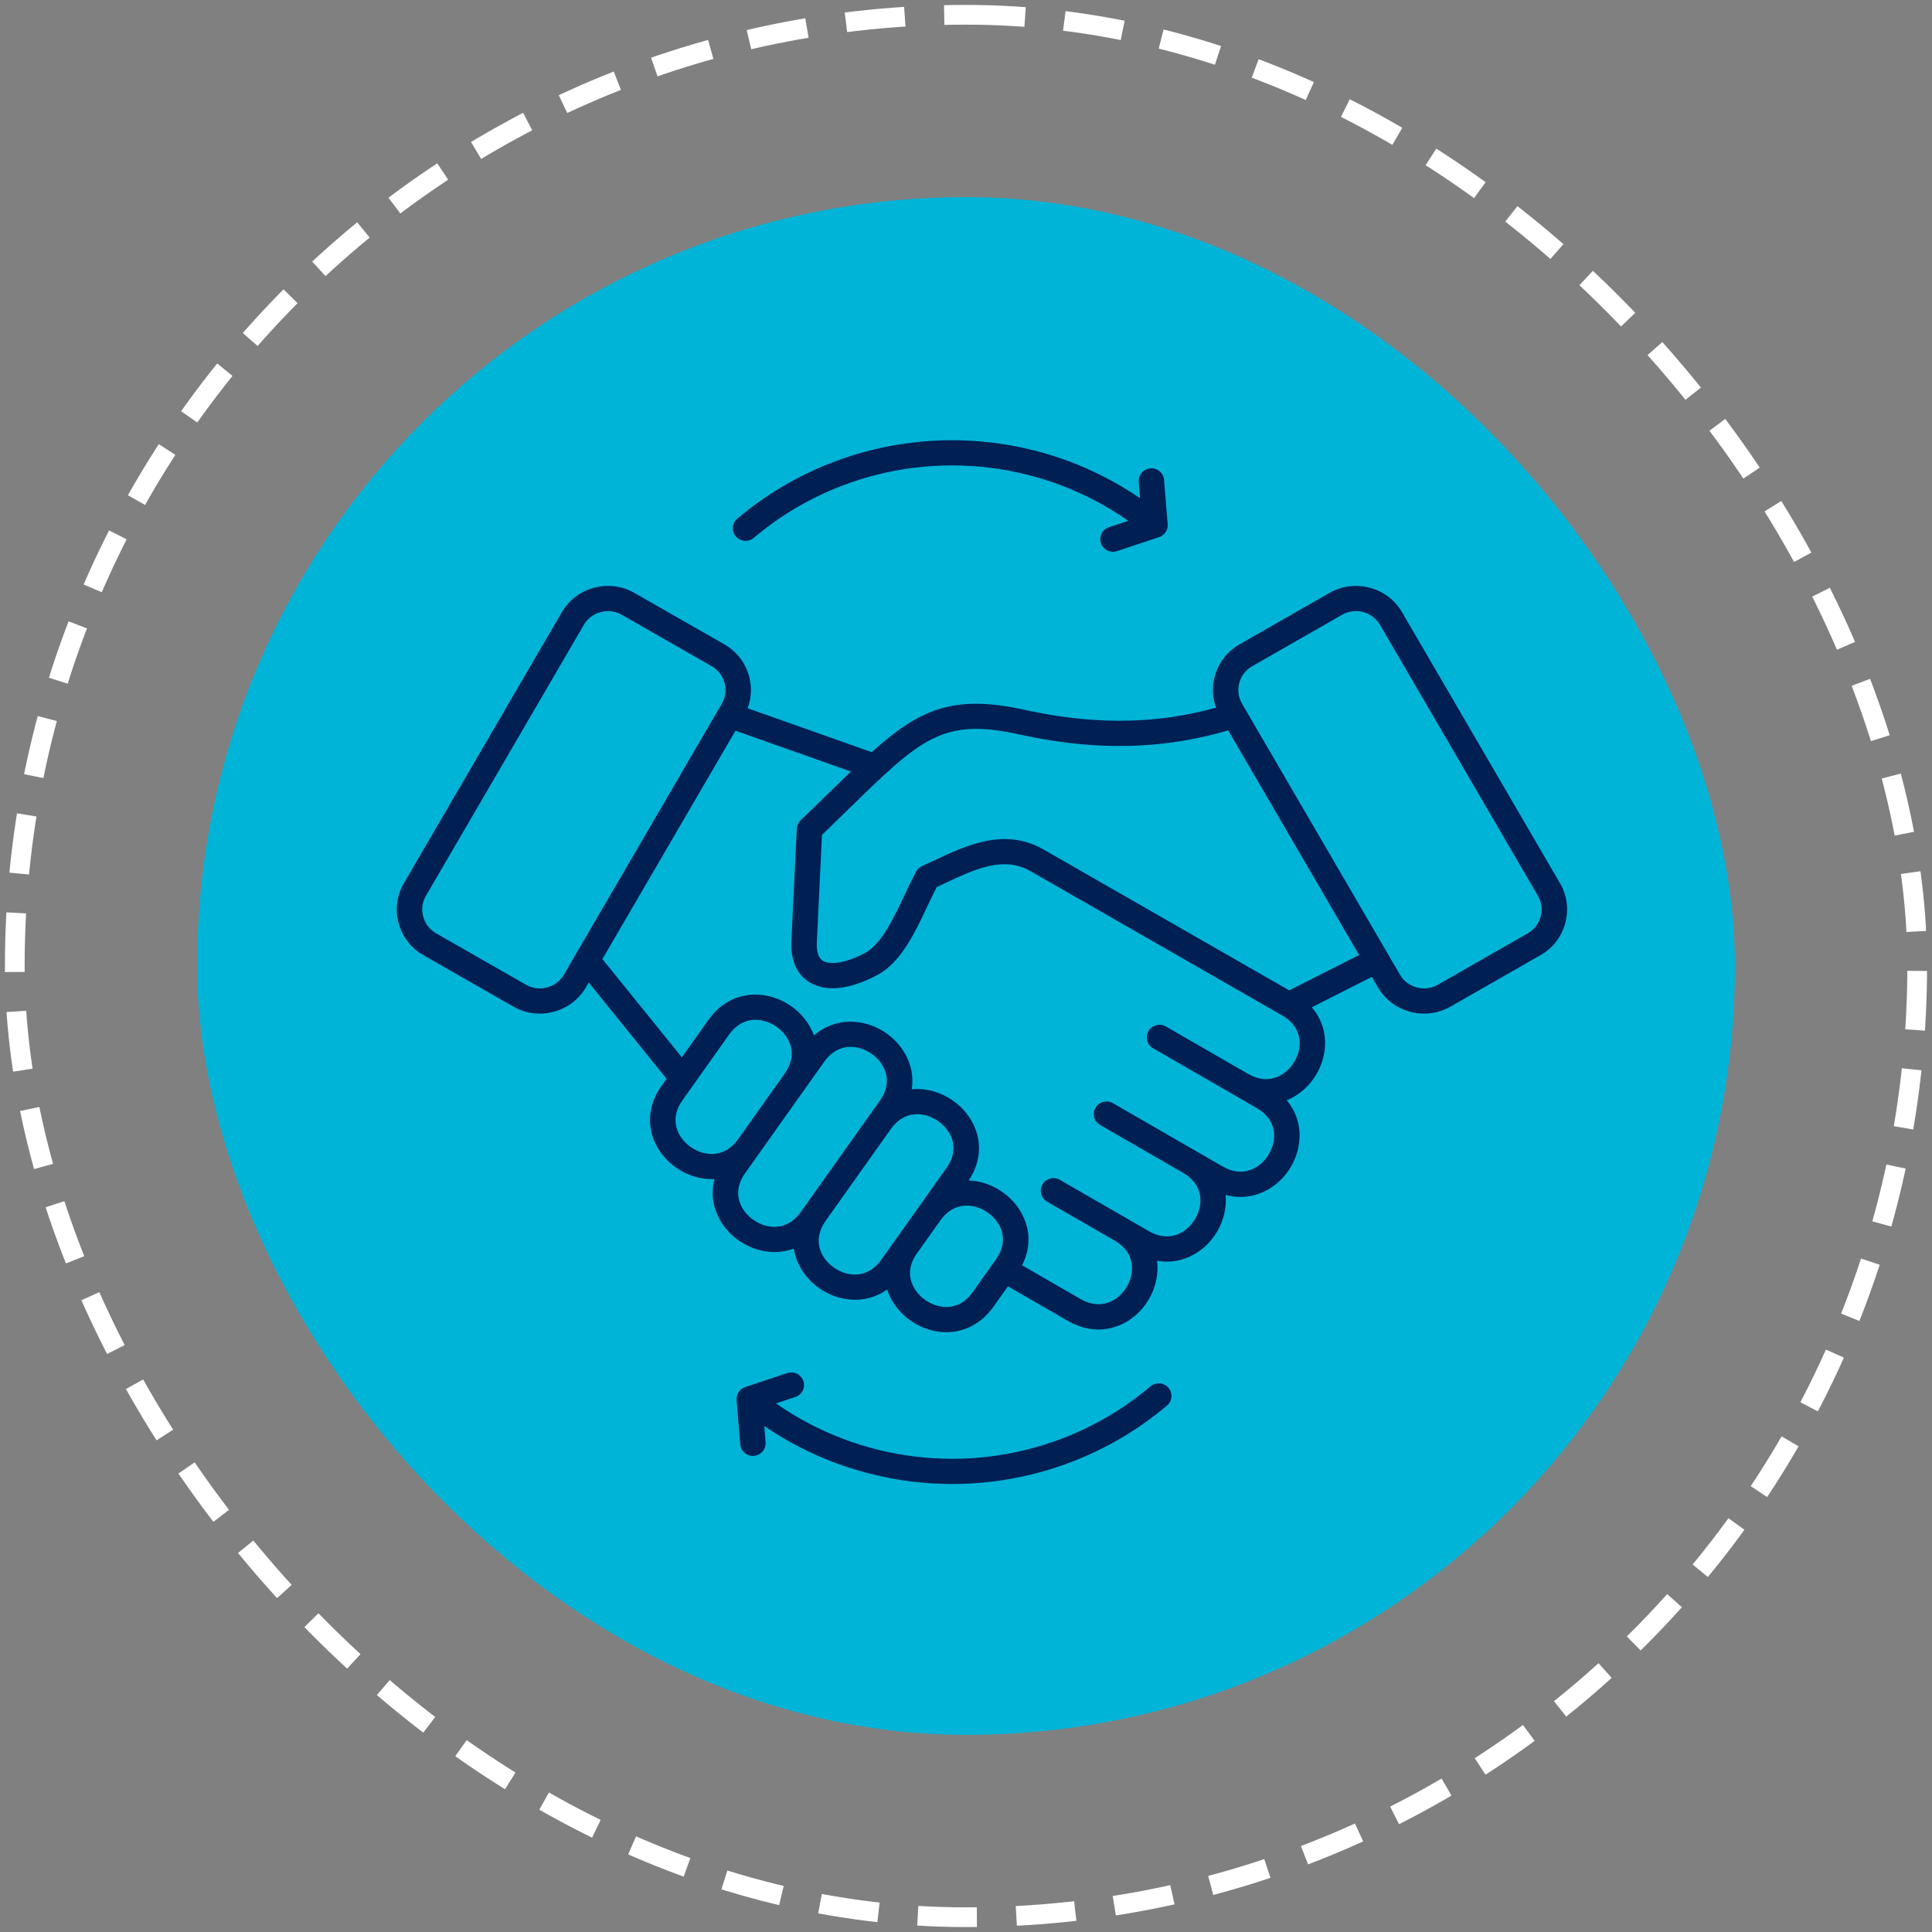
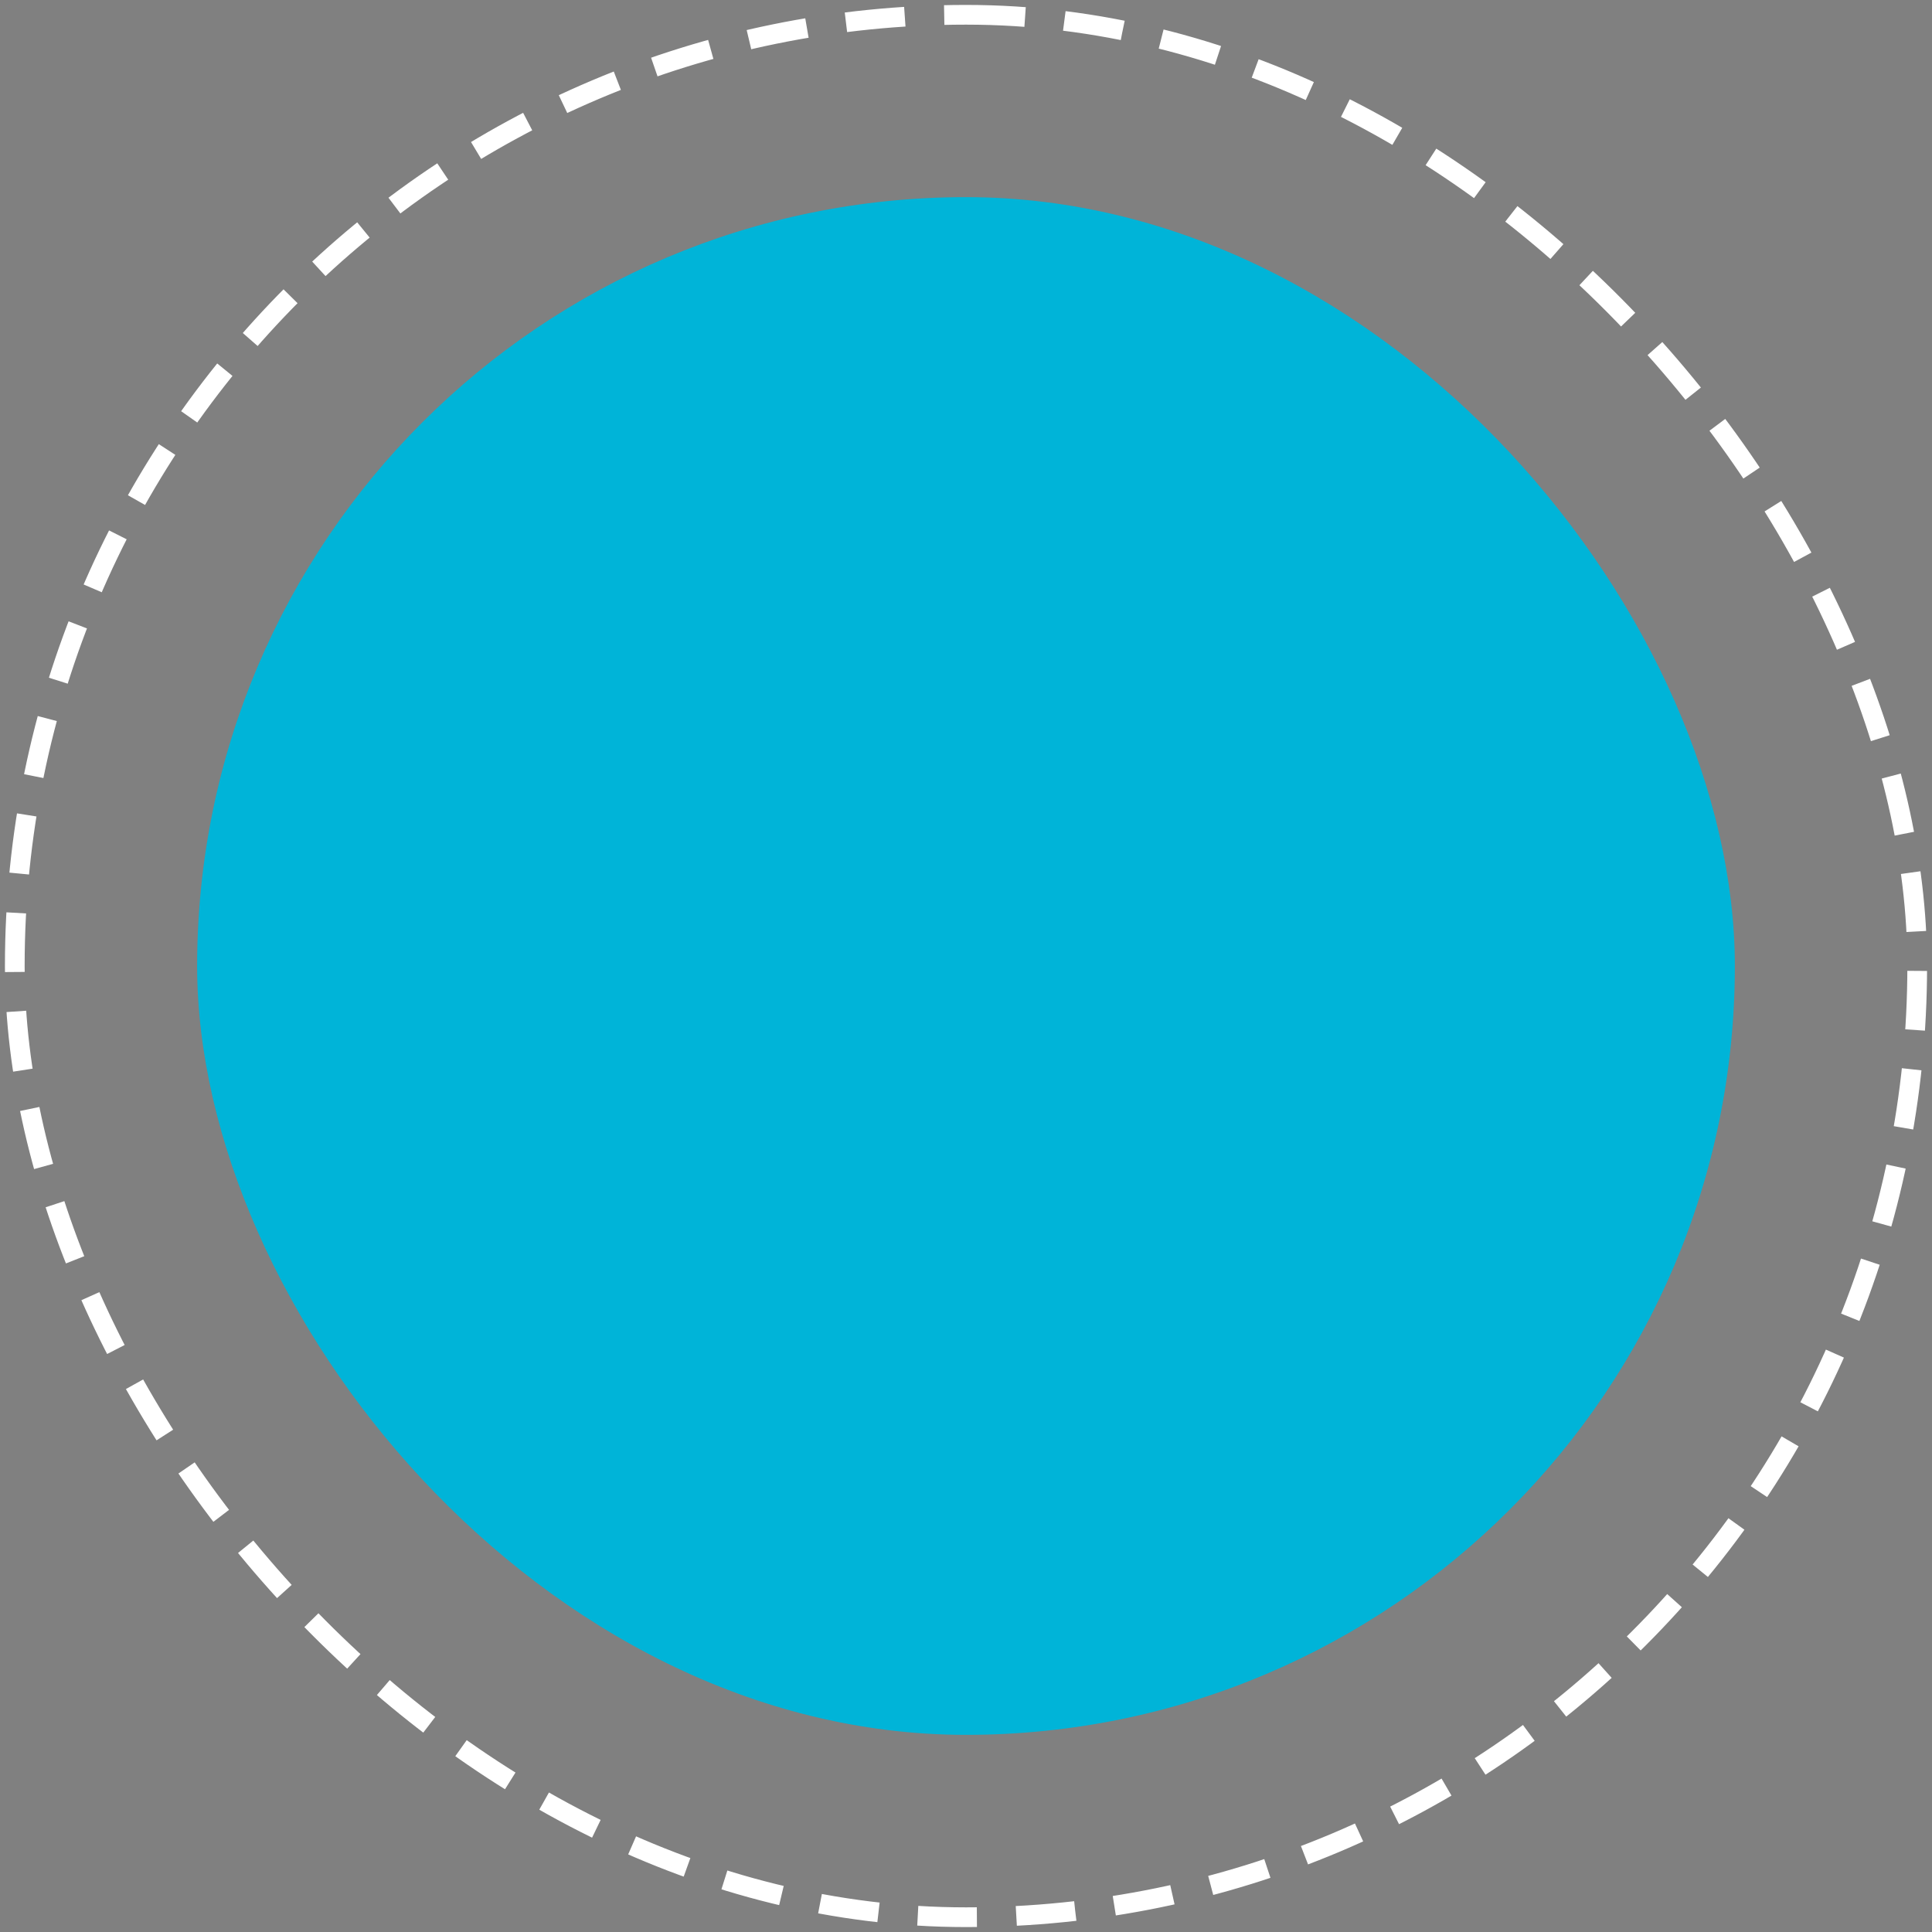
<svg xmlns="http://www.w3.org/2000/svg" width="98" height="98" viewBox="0 0 98 98" fill="none">
  <rect x="0" y="0" width="98" height="98" fill="#808080" stroke="none" />
  <rect x="10" y="10" width="78" height="78" rx="39" fill="#00B4D8" />
  <g clip-path="url(#clip0_17_2547)">
-     <path d="M79.13 44.801L71.118 31.054C70.759 30.438 70.178 29.997 69.481 29.812C68.784 29.627 68.058 29.721 67.436 30.076L62.871 32.687C61.728 33.341 61.253 34.703 61.681 35.893C57.694 37.011 54.223 36.496 51.912 35.992C48.339 35.213 46.622 35.993 44.216 38.152L37.924 35.926C38.372 34.728 37.9 33.347 36.747 32.687L32.181 30.076C31.56 29.721 30.834 29.627 30.137 29.812C29.44 29.997 28.859 30.438 28.5 31.054L20.487 44.801C20.128 45.416 20.034 46.136 20.221 46.826C20.407 47.516 20.852 48.092 21.474 48.448L26.039 51.059C26.452 51.295 26.912 51.416 27.378 51.416C27.613 51.416 27.85 51.385 28.084 51.323C28.78 51.138 29.362 50.697 29.721 50.082L29.864 49.836L33.813 54.722L33.558 55.081C32.425 56.676 33.074 58.377 34.301 59.232C34.862 59.623 35.551 59.842 36.241 59.811C35.909 61.064 36.516 62.257 37.479 62.928C38.272 63.48 39.318 63.688 40.265 63.336C40.392 64.157 40.891 64.88 41.564 65.349C42.544 66.032 43.913 66.188 45.002 65.409C45.038 65.522 45.082 65.635 45.134 65.746C45.605 66.751 46.629 67.465 47.743 67.564C47.83 67.572 47.916 67.576 48.002 67.576C48.943 67.576 49.803 67.114 50.393 66.283L51.128 65.248L54.162 66.998C54.694 67.305 55.222 67.439 55.719 67.439C56.81 67.439 57.754 66.792 58.273 65.91C58.617 65.325 58.778 64.63 58.69 63.954C59.987 64.184 61.144 63.482 61.739 62.469C62.067 61.912 62.228 61.256 62.168 60.611C63.571 60.995 64.844 60.266 65.48 59.185C66.078 58.168 66.123 56.818 65.27 55.813C65.904 55.554 66.433 55.074 66.776 54.49C67.378 53.464 67.417 52.101 66.54 51.093L69.587 49.552L69.896 50.082C70.255 50.697 70.836 51.138 71.533 51.323C71.767 51.385 72.004 51.416 72.239 51.416C72.705 51.416 73.165 51.295 73.578 51.059L78.143 48.448C78.765 48.093 79.21 47.517 79.397 46.826C79.584 46.136 79.489 45.416 79.13 44.801ZM28.603 49.442C28.417 49.762 28.114 49.992 27.75 50.088C27.386 50.185 27.008 50.136 26.684 49.952L22.119 47.341C21.796 47.156 21.564 46.856 21.467 46.495C21.369 46.135 21.419 45.76 21.605 45.44L29.617 31.693C29.804 31.373 30.107 31.143 30.471 31.047C30.593 31.014 30.717 30.998 30.84 30.998C31.083 30.998 31.322 31.061 31.536 31.183L36.101 33.794C36.772 34.178 37.003 35.031 36.615 35.695L28.603 49.442ZM35.043 58.186C34.34 57.696 33.934 56.773 34.614 55.816L36.984 52.477C37.664 51.521 38.677 51.587 39.381 52.077C40.084 52.566 40.49 53.488 39.813 54.445L37.44 57.786C36.761 58.743 35.747 58.676 35.043 58.186ZM40.619 61.482C39.94 62.438 38.925 62.372 38.222 61.882C37.519 61.392 37.113 60.469 37.792 59.512L38.495 58.522C38.496 58.522 38.496 58.522 38.496 58.521L40.868 55.18L40.868 55.18C40.869 55.179 40.869 55.179 40.87 55.178L41.812 53.851C42.491 52.894 43.505 52.961 44.209 53.451C44.912 53.941 45.318 54.864 44.639 55.821L44.135 56.529C44.135 56.53 44.135 56.53 44.135 56.53L44.135 56.53L40.821 61.198C40.821 61.198 40.821 61.198 40.82 61.198L40.619 61.482ZM44.703 63.902C44.024 64.859 43.01 64.793 42.306 64.303C41.603 63.813 41.198 62.891 41.875 61.935L41.876 61.933L45.19 57.266C45.87 56.31 46.883 56.377 47.587 56.867C48.29 57.357 48.696 58.28 48.016 59.237L46.645 61.168L45.456 62.842L44.703 63.902ZM49.338 65.547C48.855 66.227 48.267 66.326 47.859 66.29C47.206 66.232 46.581 65.797 46.305 65.208C46.133 64.839 46.028 64.258 46.511 63.578L47.7 61.903C48.38 60.947 49.393 61.013 50.097 61.503C50.8 61.993 51.206 62.916 50.527 63.873L49.338 65.547ZM65.66 53.847C65.228 54.583 64.336 55.063 63.316 54.476L59.142 52.069C58.834 51.891 58.439 51.995 58.26 52.3C58.081 52.605 58.185 52.996 58.493 53.174L62.666 55.581C62.666 55.581 62.667 55.581 62.667 55.581C62.667 55.581 62.667 55.581 62.667 55.581L63.757 56.21C64.778 56.799 64.798 57.805 64.365 58.541C63.932 59.278 63.039 59.757 62.018 59.169L60.667 58.389C60.667 58.389 60.667 58.389 60.667 58.389H60.667C60.667 58.389 60.667 58.389 60.667 58.389L56.453 55.958C56.145 55.781 55.75 55.884 55.571 56.189C55.391 56.494 55.495 56.885 55.803 57.063L60.017 59.493L60.018 59.494C61.038 60.083 61.058 61.089 60.625 61.825C60.192 62.561 59.298 63.04 58.278 62.452L57.2 61.83C57.2 61.83 57.2 61.83 57.2 61.83L53.763 59.848C53.455 59.67 53.06 59.773 52.881 60.079C52.702 60.384 52.806 60.775 53.114 60.953L56.551 62.935C57.571 63.524 57.591 64.53 57.158 65.266C56.725 66.002 55.831 66.481 54.811 65.893L51.843 64.181C52.595 62.717 51.957 61.237 50.839 60.458C50.342 60.111 49.746 59.901 49.136 59.878C50.179 58.31 49.532 56.66 48.329 55.822C47.73 55.404 46.984 55.182 46.247 55.252C46.432 54.099 45.845 53.028 44.951 52.405C43.902 51.674 42.408 51.546 41.289 52.523C41.07 51.92 40.65 51.397 40.123 51.031C38.896 50.177 37.062 50.147 35.929 51.742L34.587 53.633L30.557 48.648L37.307 37.065L43.161 39.136C42.825 39.458 42.474 39.801 42.1 40.166C41.633 40.621 41.151 41.092 40.613 41.608C40.495 41.722 40.425 41.875 40.417 42.037L40.144 47.737C40.086 48.954 40.605 49.541 41.052 49.819C41.878 50.334 43.105 50.204 44.507 49.455C45.694 48.82 46.386 47.356 47.055 45.941C47.212 45.609 47.361 45.292 47.512 44.999C47.637 44.941 47.762 44.882 47.887 44.823C49.505 44.062 50.903 43.405 52.285 44.196L65.052 51.516C66.072 52.105 66.093 53.111 65.66 53.847ZM65.396 50.236L52.931 43.089C50.961 41.962 49.034 42.869 47.334 43.669C47.146 43.757 46.958 43.845 46.77 43.931C46.642 43.99 46.537 44.088 46.471 44.212C46.271 44.584 46.084 44.98 45.886 45.399C45.333 46.569 44.706 47.895 43.894 48.33C42.778 48.926 42.036 48.922 41.739 48.737C41.457 48.561 41.417 48.13 41.433 47.798L41.694 42.351C42.163 41.899 42.59 41.482 43.005 41.077C46.684 37.487 47.794 36.403 51.635 37.24C54.136 37.786 57.924 38.343 62.299 37.046L68.942 48.443L65.396 50.236ZM78.15 46.495C78.053 46.856 77.822 47.156 77.498 47.341L72.933 49.952C72.61 50.136 72.232 50.185 71.868 50.088C71.504 49.992 71.201 49.762 71.014 49.442L63.002 35.695C62.614 35.031 62.845 34.178 63.516 33.794L68.081 31.183C68.296 31.061 68.534 30.998 68.777 30.998C68.9 30.998 69.024 31.014 69.147 31.047C69.51 31.143 69.814 31.373 70 31.693L78.012 45.44C78.199 45.76 78.248 46.135 78.15 46.495ZM59.267 70.394C59.498 70.662 59.466 71.066 59.195 71.295C57.765 72.506 56.145 73.465 54.38 74.145C52.411 74.904 50.351 75.275 48.303 75.275C44.932 75.275 41.597 74.27 38.767 72.334L38.834 73.158C38.863 73.51 38.598 73.818 38.243 73.847C37.887 73.878 37.576 73.613 37.548 73.261L37.365 71.015C37.363 70.996 37.363 70.976 37.363 70.957C37.363 70.957 37.363 70.957 37.363 70.957C37.363 70.956 37.363 70.955 37.363 70.955C37.363 70.954 37.363 70.954 37.363 70.954C37.363 70.954 37.363 70.953 37.363 70.953C37.363 70.953 37.363 70.953 37.363 70.952C37.363 70.952 37.363 70.952 37.363 70.951C37.363 70.951 37.363 70.951 37.363 70.95C37.363 70.95 37.363 70.95 37.363 70.95C37.366 70.817 37.41 70.684 37.499 70.571C37.513 70.553 37.528 70.536 37.543 70.52C37.62 70.442 37.712 70.386 37.812 70.355L39.932 69.648C40.27 69.536 40.636 69.716 40.749 70.051C40.863 70.385 40.681 70.748 40.343 70.86L39.362 71.187C43.581 74.14 49.05 74.828 53.912 72.954C55.541 72.326 57.037 71.441 58.357 70.323C58.628 70.094 59.035 70.125 59.267 70.394ZM37.328 27.211C37.096 26.943 37.128 26.539 37.399 26.31C38.83 25.098 40.45 24.139 42.214 23.459C47.425 21.451 53.278 22.159 57.828 25.271L57.761 24.446C57.732 24.094 57.997 23.786 58.352 23.758C58.708 23.727 59.018 23.992 59.047 24.343L59.23 26.589C59.232 26.614 59.232 26.639 59.231 26.663V26.663V26.665V26.666V26.666C59.226 26.795 59.182 26.922 59.097 27.031C59.083 27.05 59.067 27.068 59.05 27.085C58.974 27.163 58.882 27.218 58.783 27.249L56.663 27.956C56.594 27.979 56.525 27.989 56.457 27.989C56.187 27.989 55.936 27.821 55.846 27.554C55.732 27.219 55.913 26.857 56.251 26.744L57.232 26.418C53.013 23.465 47.544 22.777 42.682 24.65C41.054 25.278 39.558 26.163 38.237 27.282C37.966 27.511 37.559 27.479 37.328 27.211Z" fill="#001F53" />
-   </g>
+     </g>
  <rect x="0.75" y="0.75" width="96.5" height="96.5" rx="48.25" stroke="white" stroke-dasharray="3 2" />
  <defs>
    <clipPath id="clip0_17_2547">
      <rect width="61" height="60.968" fill="white" transform="matrix(1 0 0 -1 18.49 78.484)" />
    </clipPath>
  </defs>
</svg>